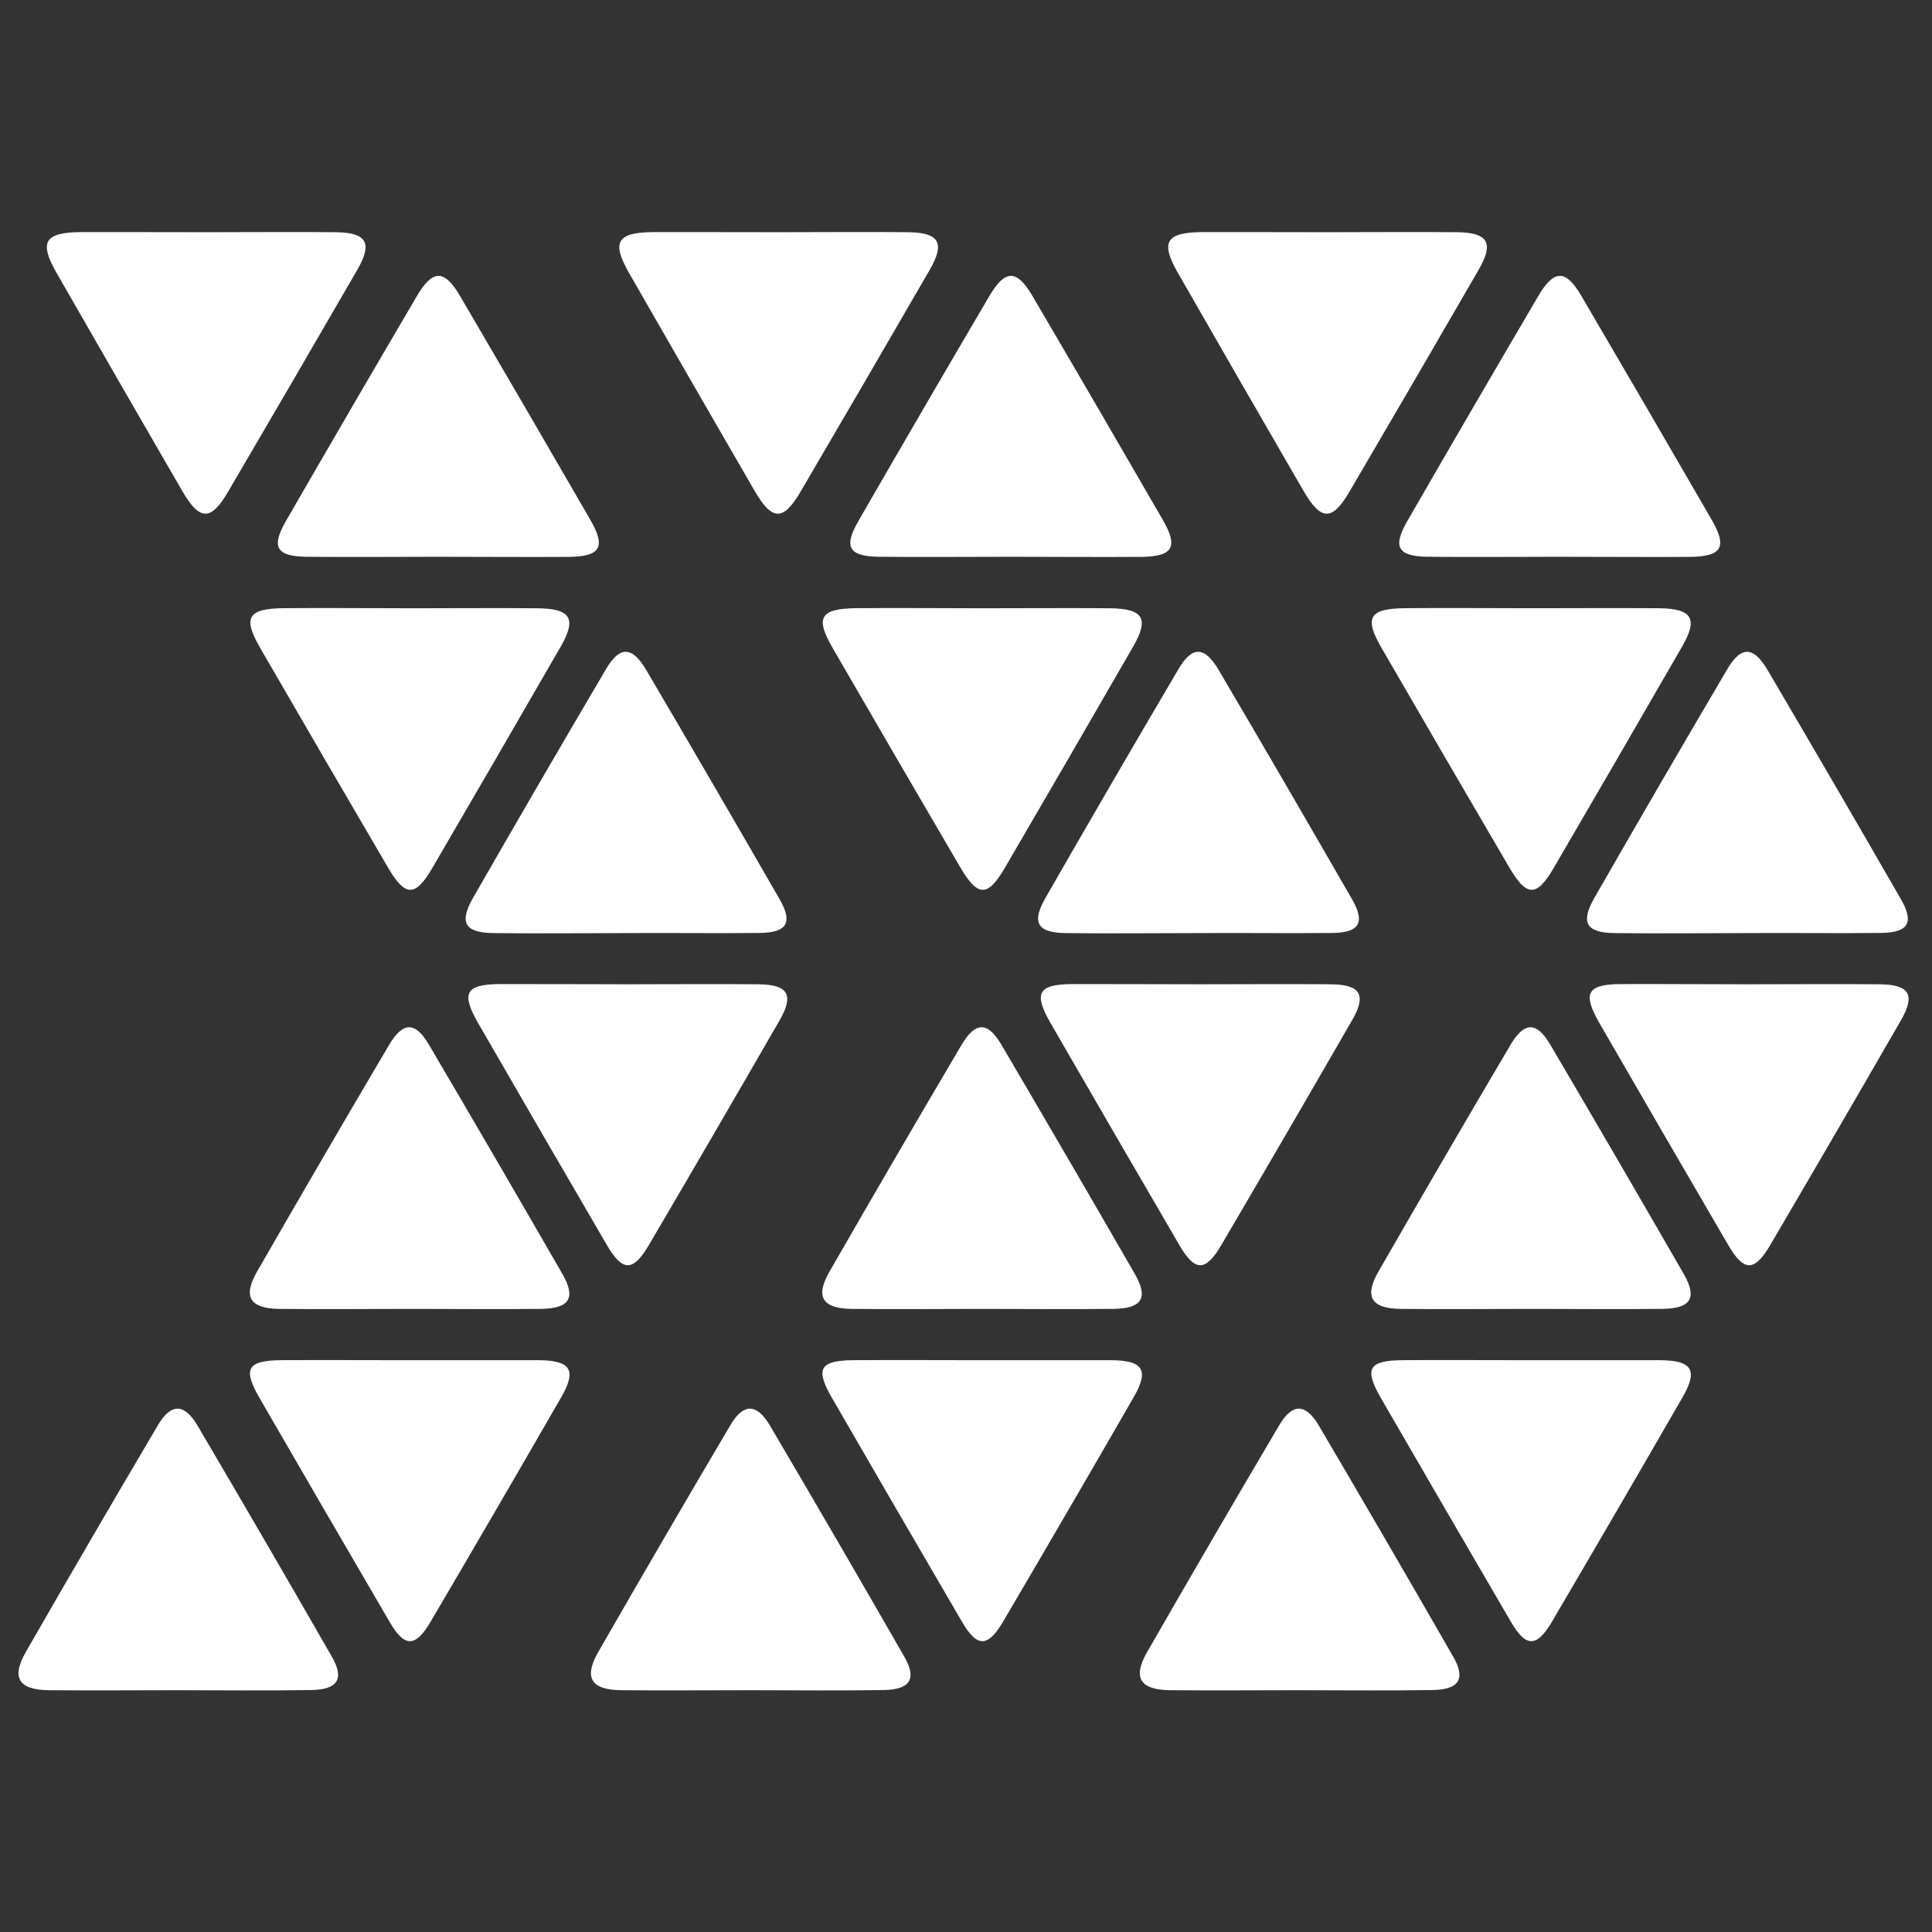
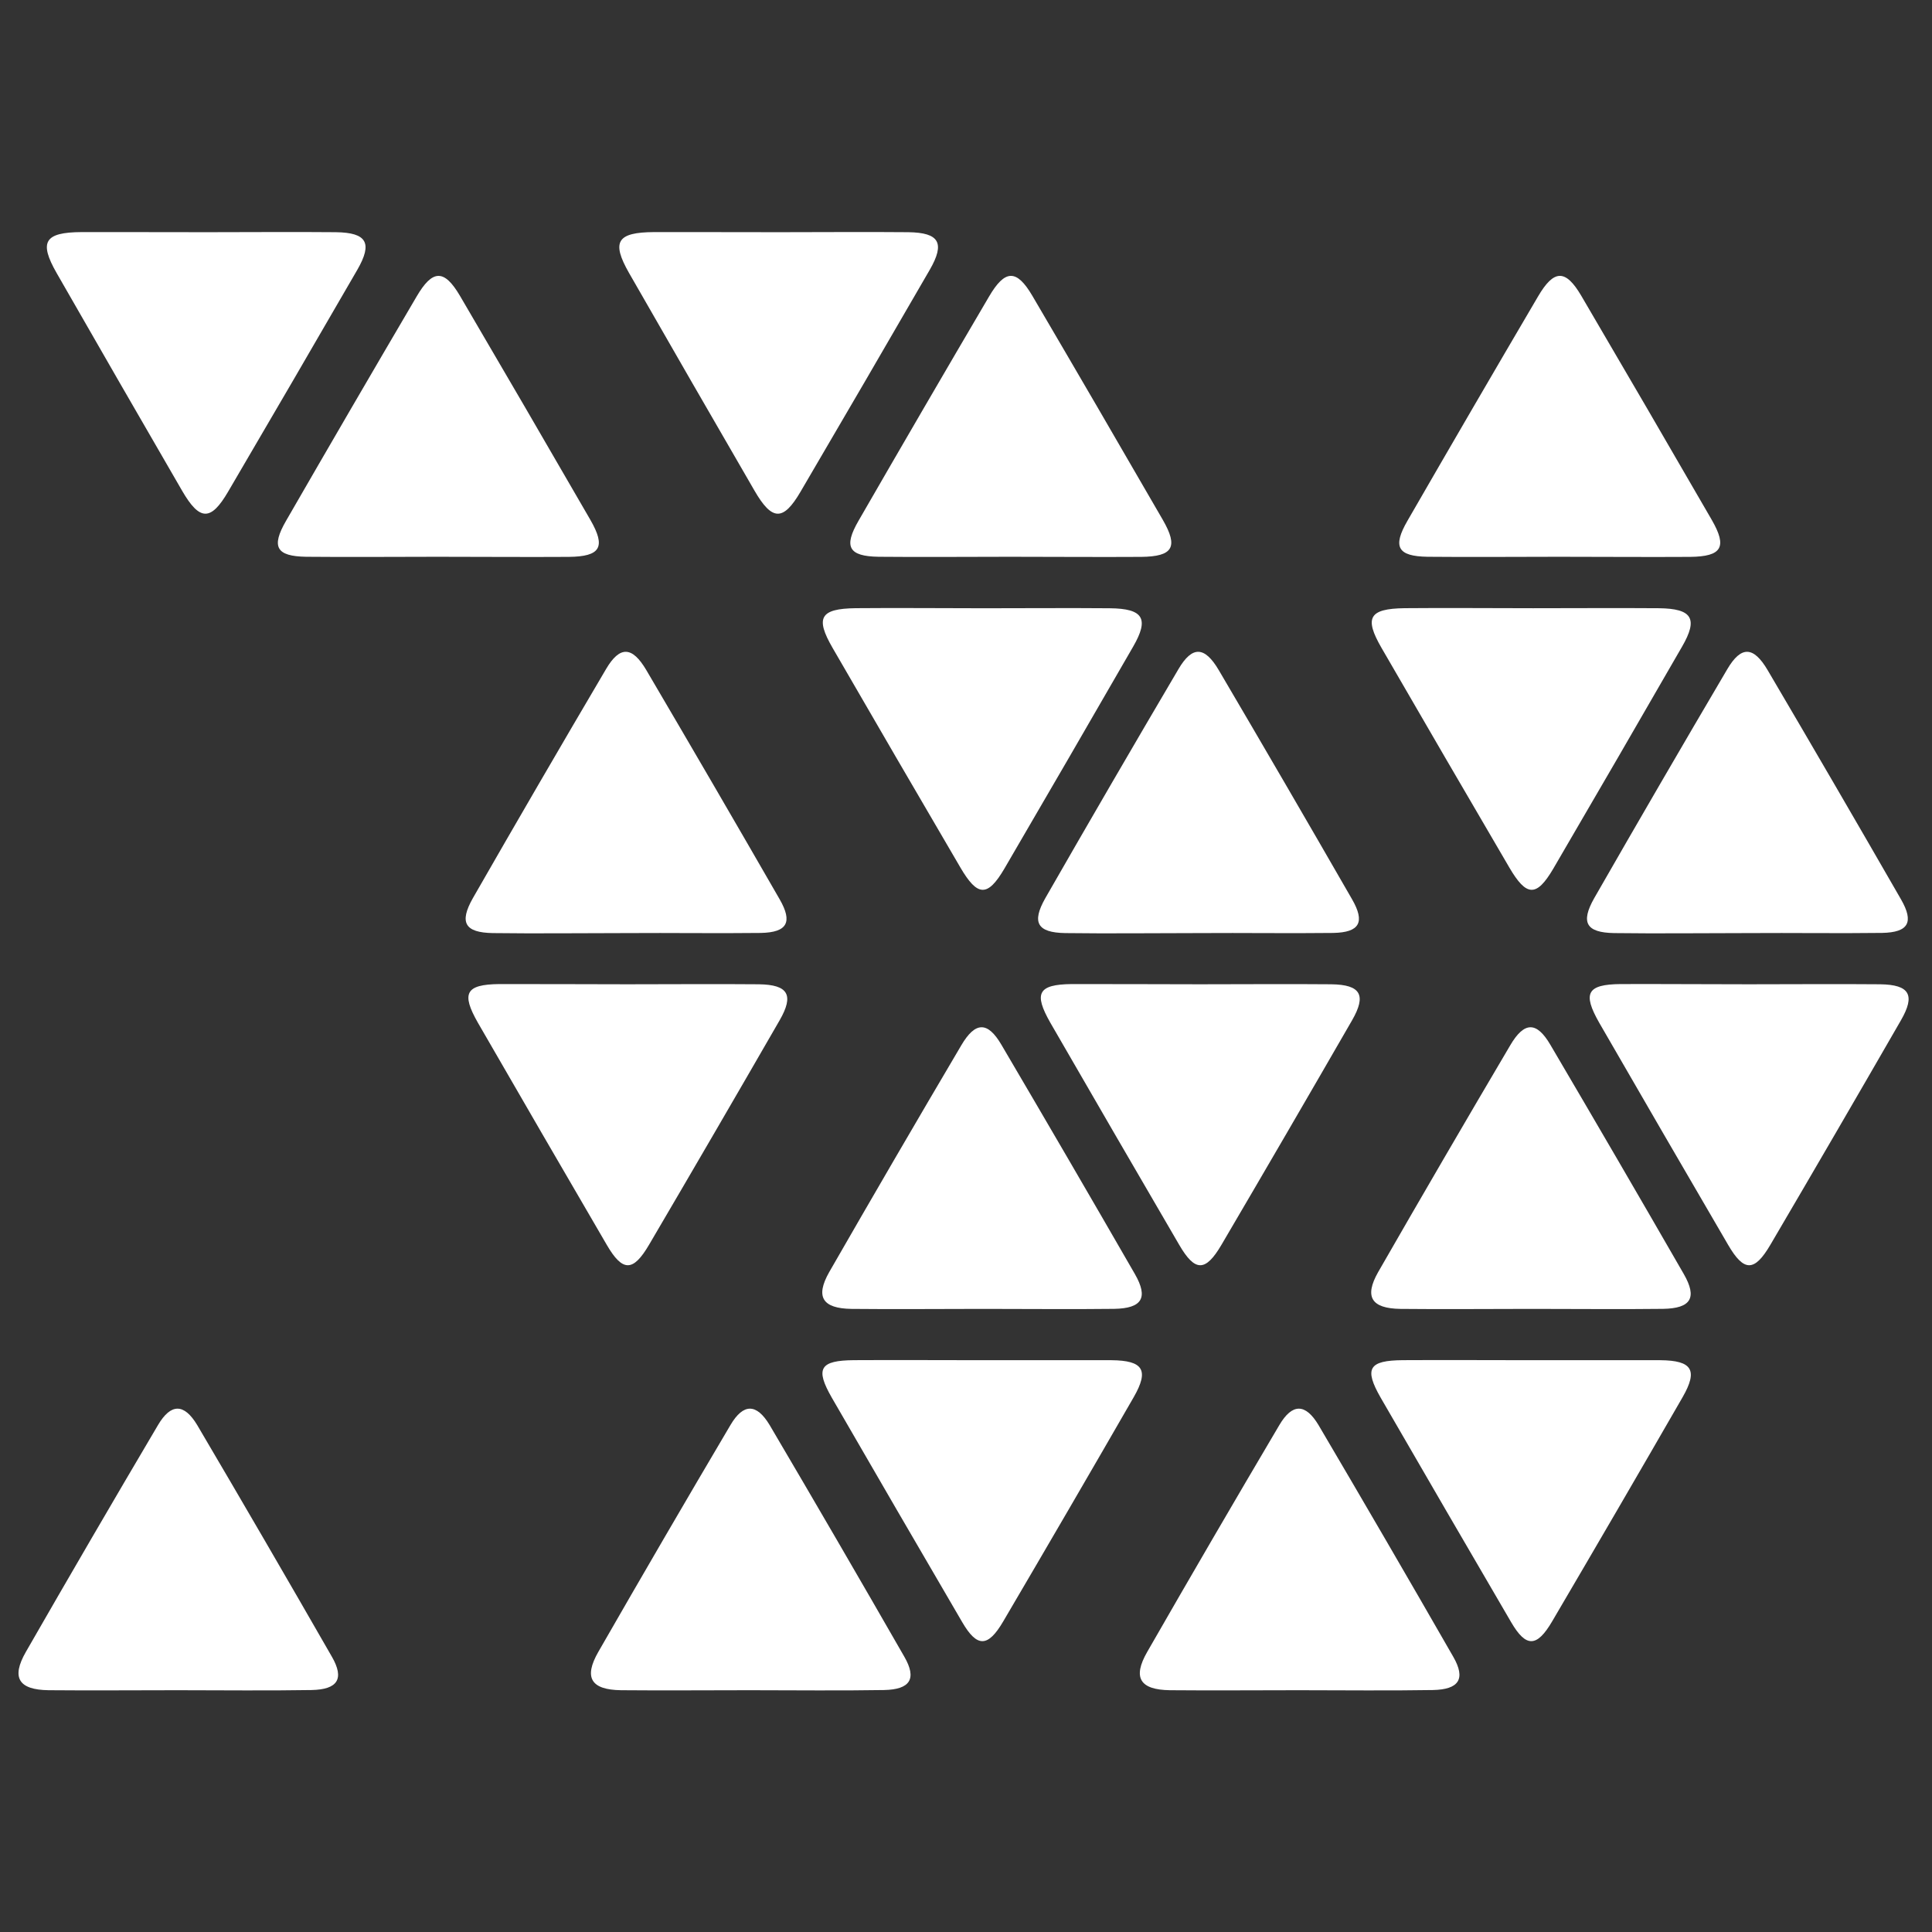
<svg xmlns="http://www.w3.org/2000/svg" width="54" height="54" viewBox="0 0 54 54" fill="none">
  <rect x="0" y="0" width="54" height="54" fill="#333333" stroke="none" />
-   <path d="M11.473 36.584C10.248 36.584 9.024 36.597 7.8 36.584C6.986 36.572 6.786 36.248 7.174 35.56C8.392 33.44 9.623 31.326 10.867 29.219C11.26 28.55 11.604 28.544 11.989 29.2C13.242 31.329 14.485 33.465 15.72 35.609C16.102 36.274 15.922 36.57 15.139 36.583C13.921 36.598 12.697 36.583 11.473 36.584Z" fill="#fff" />
  <path d="M4.959 47.242C3.761 47.242 2.564 47.253 1.359 47.242C0.518 47.231 0.31 46.891 0.723 46.171C1.941 44.05 3.172 41.936 4.416 39.831C4.777 39.219 5.145 39.221 5.512 39.831C6.78 41.984 8.035 44.143 9.278 46.309C9.629 46.921 9.444 47.223 8.707 47.237C7.461 47.258 6.21 47.242 4.959 47.242Z" fill="#fff" />
  <path d="M5.795 6.49C6.992 6.49 8.19 6.479 9.387 6.49C10.256 6.501 10.419 6.792 9.987 7.541C8.79 9.611 7.586 11.679 6.375 13.744C5.892 14.571 5.58 14.563 5.089 13.715C3.915 11.689 2.746 9.661 1.582 7.63C1.083 6.756 1.245 6.493 2.28 6.487C3.451 6.485 4.624 6.49 5.795 6.49Z" fill="#fff" />
-   <path d="M11.506 17.001C12.677 17.001 13.854 16.991 15.02 17.001C15.959 17.01 16.124 17.292 15.671 18.075C14.477 20.147 13.277 22.216 12.071 24.282C11.601 25.08 11.321 25.064 10.844 24.247C9.646 22.203 8.456 20.157 7.271 18.109C6.781 17.262 6.925 17.013 7.913 16.999C9.111 16.988 10.308 17.001 11.506 17.001Z" fill="#fff" />
  <path d="M12.227 15.562C11.005 15.562 9.782 15.574 8.559 15.562C7.719 15.549 7.573 15.286 7.997 14.554C9.205 12.459 10.42 10.372 11.642 8.292C12.089 7.526 12.414 7.519 12.854 8.265C14.078 10.352 15.293 12.44 16.499 14.527C16.941 15.293 16.786 15.556 15.897 15.565C14.674 15.573 13.45 15.562 12.227 15.562Z" fill="#fff" />
  <path d="M17.518 26.08C16.265 26.08 15.013 26.096 13.772 26.08C12.989 26.066 12.832 25.784 13.216 25.105C14.444 22.963 15.685 20.829 16.939 18.701C17.324 18.046 17.67 18.059 18.066 18.732C19.318 20.861 20.56 22.996 21.792 25.136C22.16 25.776 22.005 26.061 21.266 26.076C20.016 26.091 18.767 26.071 17.518 26.08Z" fill="#fff" />
-   <path d="M11.472 38.018C12.669 38.018 13.867 38.018 15.064 38.018C15.955 38.026 16.121 38.294 15.69 39.047C14.484 41.142 13.268 43.232 12.041 45.318C11.612 46.051 11.31 46.052 10.895 45.342C9.676 43.254 8.461 41.163 7.249 39.067C6.78 38.248 6.913 38.025 7.876 38.017C9.076 38.011 10.274 38.018 11.472 38.018Z" fill="#fff" />
  <path d="M17.54 27.511C18.764 27.511 19.986 27.5 21.209 27.511C22.034 27.522 22.198 27.811 21.79 28.519C20.582 30.615 19.366 32.705 18.142 34.79C17.693 35.556 17.4 35.553 16.957 34.79C15.752 32.724 14.552 30.655 13.357 28.585C12.887 27.76 13.015 27.516 13.953 27.505C15.154 27.502 16.342 27.511 17.54 27.511Z" fill="#fff" />
  <path d="M27.473 36.584C26.248 36.584 25.024 36.597 23.8 36.584C22.986 36.572 22.786 36.248 23.174 35.56C24.392 33.44 25.623 31.326 26.867 29.219C27.26 28.55 27.604 28.544 27.989 29.2C29.241 31.329 30.485 33.465 31.72 35.609C32.102 36.274 31.922 36.57 31.139 36.583C29.921 36.598 28.697 36.583 27.473 36.584Z" fill="#fff" />
  <path d="M20.959 47.242C19.761 47.242 18.564 47.253 17.358 47.242C16.518 47.231 16.31 46.891 16.723 46.171C17.941 44.05 19.172 41.936 20.416 39.831C20.777 39.219 21.145 39.221 21.512 39.831C22.78 41.984 24.035 44.143 25.278 46.309C25.629 46.921 25.444 47.223 24.707 47.237C23.461 47.258 22.21 47.242 20.959 47.242Z" fill="#fff" />
  <path d="M21.795 6.49C22.992 6.49 24.19 6.479 25.387 6.49C26.256 6.501 26.419 6.792 25.987 7.541C24.79 9.611 23.586 11.679 22.375 13.744C21.892 14.571 21.58 14.563 21.089 13.715C19.915 11.689 18.746 9.661 17.582 7.63C17.083 6.756 17.245 6.493 18.28 6.487C19.451 6.485 20.624 6.49 21.795 6.49Z" fill="#fff" />
  <path d="M27.506 17.001C28.677 17.001 29.854 16.991 31.02 17.001C31.959 17.01 32.124 17.292 31.671 18.075C30.477 20.147 29.277 22.216 28.071 24.282C27.601 25.08 27.321 25.064 26.843 24.247C25.646 22.203 24.456 20.157 23.271 18.109C22.781 17.262 22.925 17.013 23.913 16.999C25.11 16.988 26.308 17.001 27.506 17.001Z" fill="#fff" />
  <path d="M28.227 15.562C27.005 15.562 25.782 15.574 24.559 15.562C23.719 15.549 23.573 15.286 23.997 14.554C25.205 12.459 26.42 10.372 27.642 8.292C28.09 7.526 28.413 7.518 28.853 8.265C30.078 10.352 31.293 12.44 32.499 14.527C32.941 15.292 32.786 15.555 31.897 15.565C30.674 15.573 29.45 15.562 28.227 15.562Z" fill="#fff" />
  <path d="M33.518 26.08C32.266 26.08 31.013 26.096 29.772 26.08C28.989 26.066 28.832 25.784 29.216 25.105C30.444 22.963 31.685 20.829 32.939 18.701C33.324 18.046 33.67 18.059 34.066 18.732C35.318 20.861 36.56 22.996 37.791 25.136C38.159 25.776 38.004 26.061 37.266 26.076C36.016 26.091 34.767 26.071 33.518 26.08Z" fill="#fff" />
  <path d="M27.471 38.018C28.669 38.018 29.867 38.018 31.064 38.018C31.955 38.026 32.121 38.294 31.69 39.047C30.484 41.141 29.267 43.231 28.041 45.318C27.612 46.05 27.31 46.052 26.895 45.341C25.676 43.254 24.461 41.163 23.25 39.067C22.78 38.248 22.913 38.024 23.876 38.017C25.076 38.01 26.274 38.018 27.471 38.018Z" fill="#fff" />
  <path d="M33.539 27.511C34.764 27.511 35.986 27.5 37.209 27.511C38.034 27.522 38.198 27.811 37.79 28.519C36.582 30.615 35.366 32.705 34.142 34.79C33.693 35.556 33.4 35.553 32.957 34.79C31.752 32.724 30.552 30.655 29.357 28.585C28.887 27.76 29.015 27.516 29.953 27.505C31.154 27.502 32.342 27.511 33.539 27.511Z" fill="#fff" />
  <path d="M42.815 36.584C41.591 36.584 40.367 36.597 39.143 36.584C38.329 36.572 38.129 36.248 38.517 35.56C39.735 33.44 40.966 31.326 42.21 29.219C42.602 28.55 42.947 28.544 43.332 29.2C44.584 31.329 45.828 33.465 47.062 35.609C47.444 36.274 47.264 36.57 46.482 36.583C45.264 36.598 44.04 36.583 42.815 36.584Z" fill="#fff" />
  <path d="M36.301 47.242C35.103 47.242 33.906 47.253 32.7 47.242C31.86 47.231 31.651 46.891 32.065 46.171C33.283 44.049 34.514 41.936 35.758 39.831C36.119 39.219 36.487 39.221 36.853 39.831C38.121 41.984 39.377 44.143 40.62 46.309C40.971 46.921 40.786 47.223 40.048 47.237C38.802 47.258 37.551 47.242 36.301 47.242Z" fill="#fff" />
-   <path d="M37.136 6.49C38.334 6.49 39.532 6.479 40.729 6.49C41.598 6.501 41.761 6.792 41.329 7.54C40.132 9.611 38.928 11.679 37.717 13.744C37.233 14.571 36.922 14.563 36.43 13.714C35.256 11.689 34.087 9.661 32.924 7.63C32.424 6.756 32.587 6.493 33.622 6.487C34.793 6.485 35.965 6.49 37.136 6.49Z" fill="#fff" />
  <path d="M42.849 17C44.019 17 45.197 16.991 46.363 17C47.302 17.01 47.467 17.292 47.014 18.074C45.82 20.147 44.62 22.216 43.414 24.281C42.944 25.08 42.664 25.064 42.186 24.247C40.989 22.202 39.798 20.156 38.614 18.109C38.124 17.262 38.268 17.013 39.256 16.999C40.453 16.988 41.651 17 42.849 17Z" fill="#fff" />
  <path d="M43.57 15.562C42.347 15.562 41.125 15.574 39.902 15.562C39.062 15.549 38.916 15.286 39.34 14.554C40.548 12.459 41.763 10.372 42.985 8.292C43.432 7.526 43.756 7.518 44.196 8.265C45.42 10.352 46.636 12.44 47.842 14.527C48.284 15.292 48.129 15.555 47.239 15.565C46.017 15.573 44.793 15.562 43.57 15.562Z" fill="#fff" />
  <path d="M48.86 26.08C47.607 26.08 46.355 26.096 45.114 26.08C44.331 26.066 44.174 25.784 44.558 25.105C45.786 22.963 47.027 20.828 48.28 18.701C48.666 18.046 49.011 18.059 49.407 18.732C50.66 20.861 51.902 22.996 53.133 25.136C53.501 25.776 53.346 26.061 52.607 26.075C51.358 26.091 50.109 26.071 48.86 26.08Z" fill="#fff" />
  <path d="M42.813 38.018C44.011 38.018 45.208 38.018 46.406 38.018C47.297 38.026 47.463 38.294 47.032 39.047C45.826 41.141 44.609 43.231 43.383 45.318C42.954 46.05 42.652 46.052 42.237 45.341C41.018 43.254 39.803 41.163 38.591 39.067C38.122 38.248 38.255 38.024 39.217 38.017C40.418 38.01 41.616 38.018 42.813 38.018Z" fill="#fff" />
  <path d="M48.881 27.511C50.105 27.511 51.328 27.5 52.551 27.511C53.376 27.522 53.54 27.811 53.131 28.519C51.924 30.615 50.708 32.705 49.484 34.79C49.035 35.556 48.742 35.553 48.299 34.79C47.093 32.724 45.893 30.655 44.698 28.585C44.229 27.76 44.357 27.515 45.295 27.505C46.495 27.501 47.684 27.511 48.881 27.511Z" fill="#fff" />
</svg>